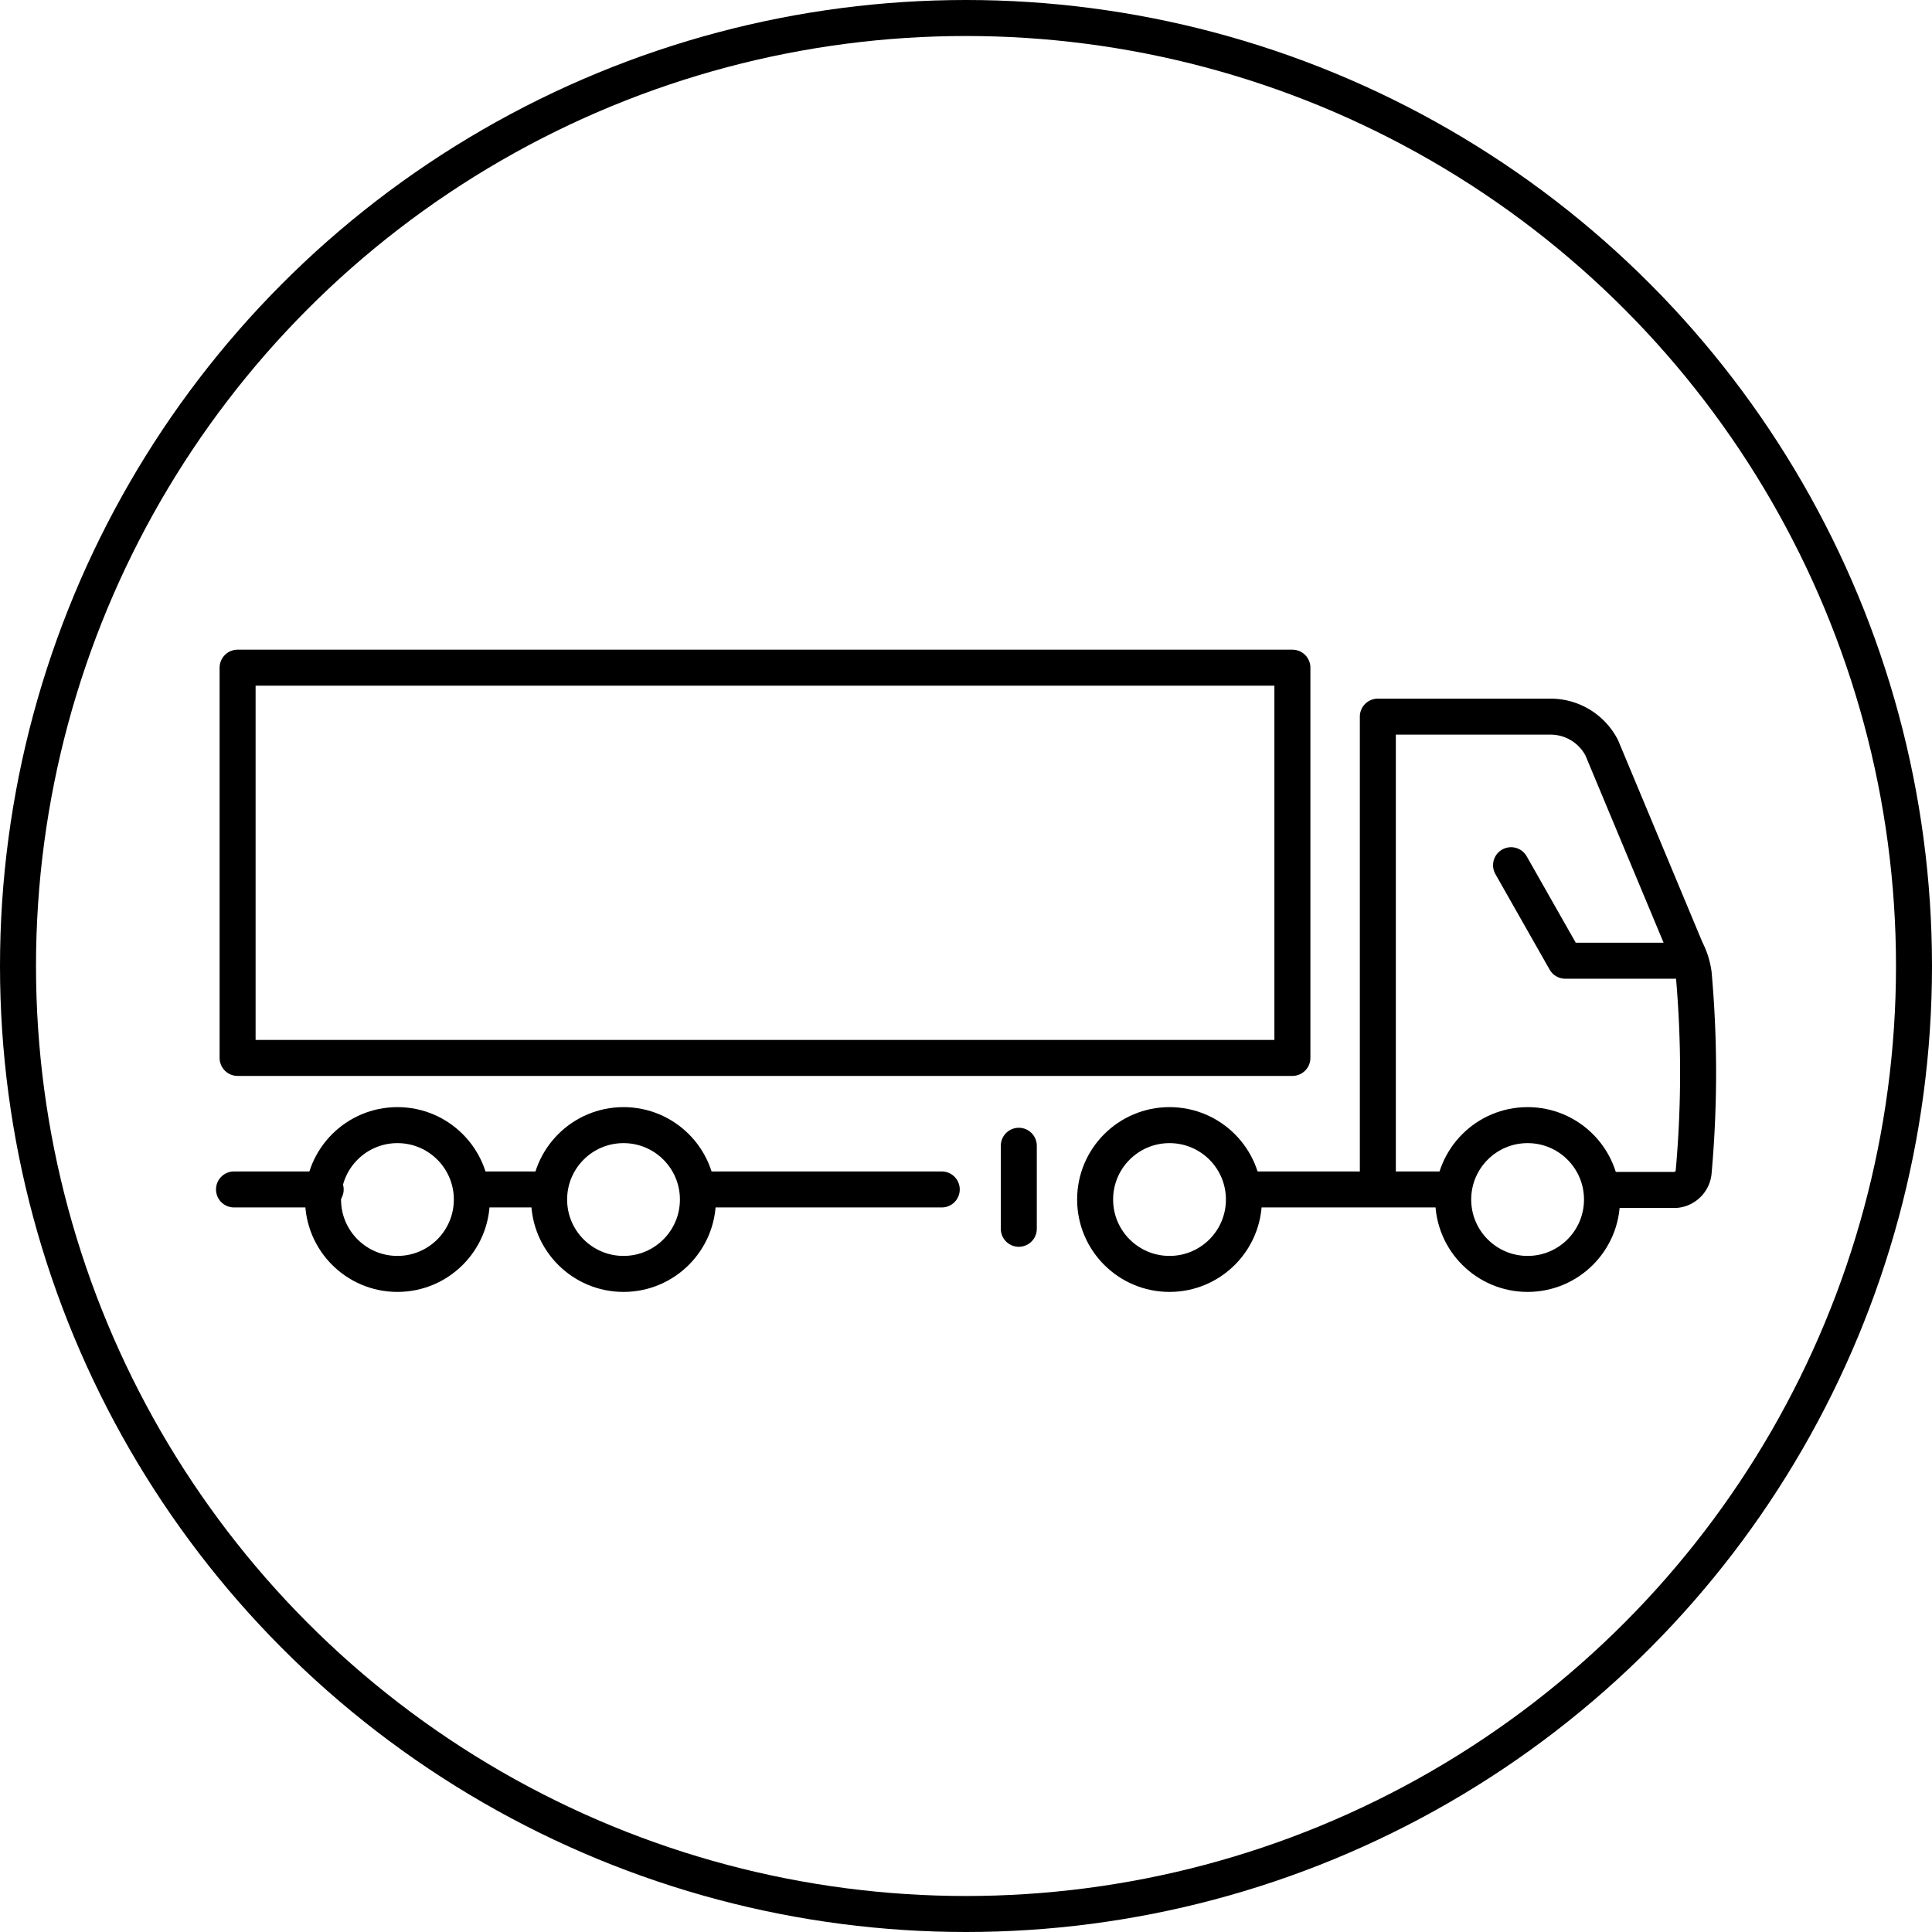
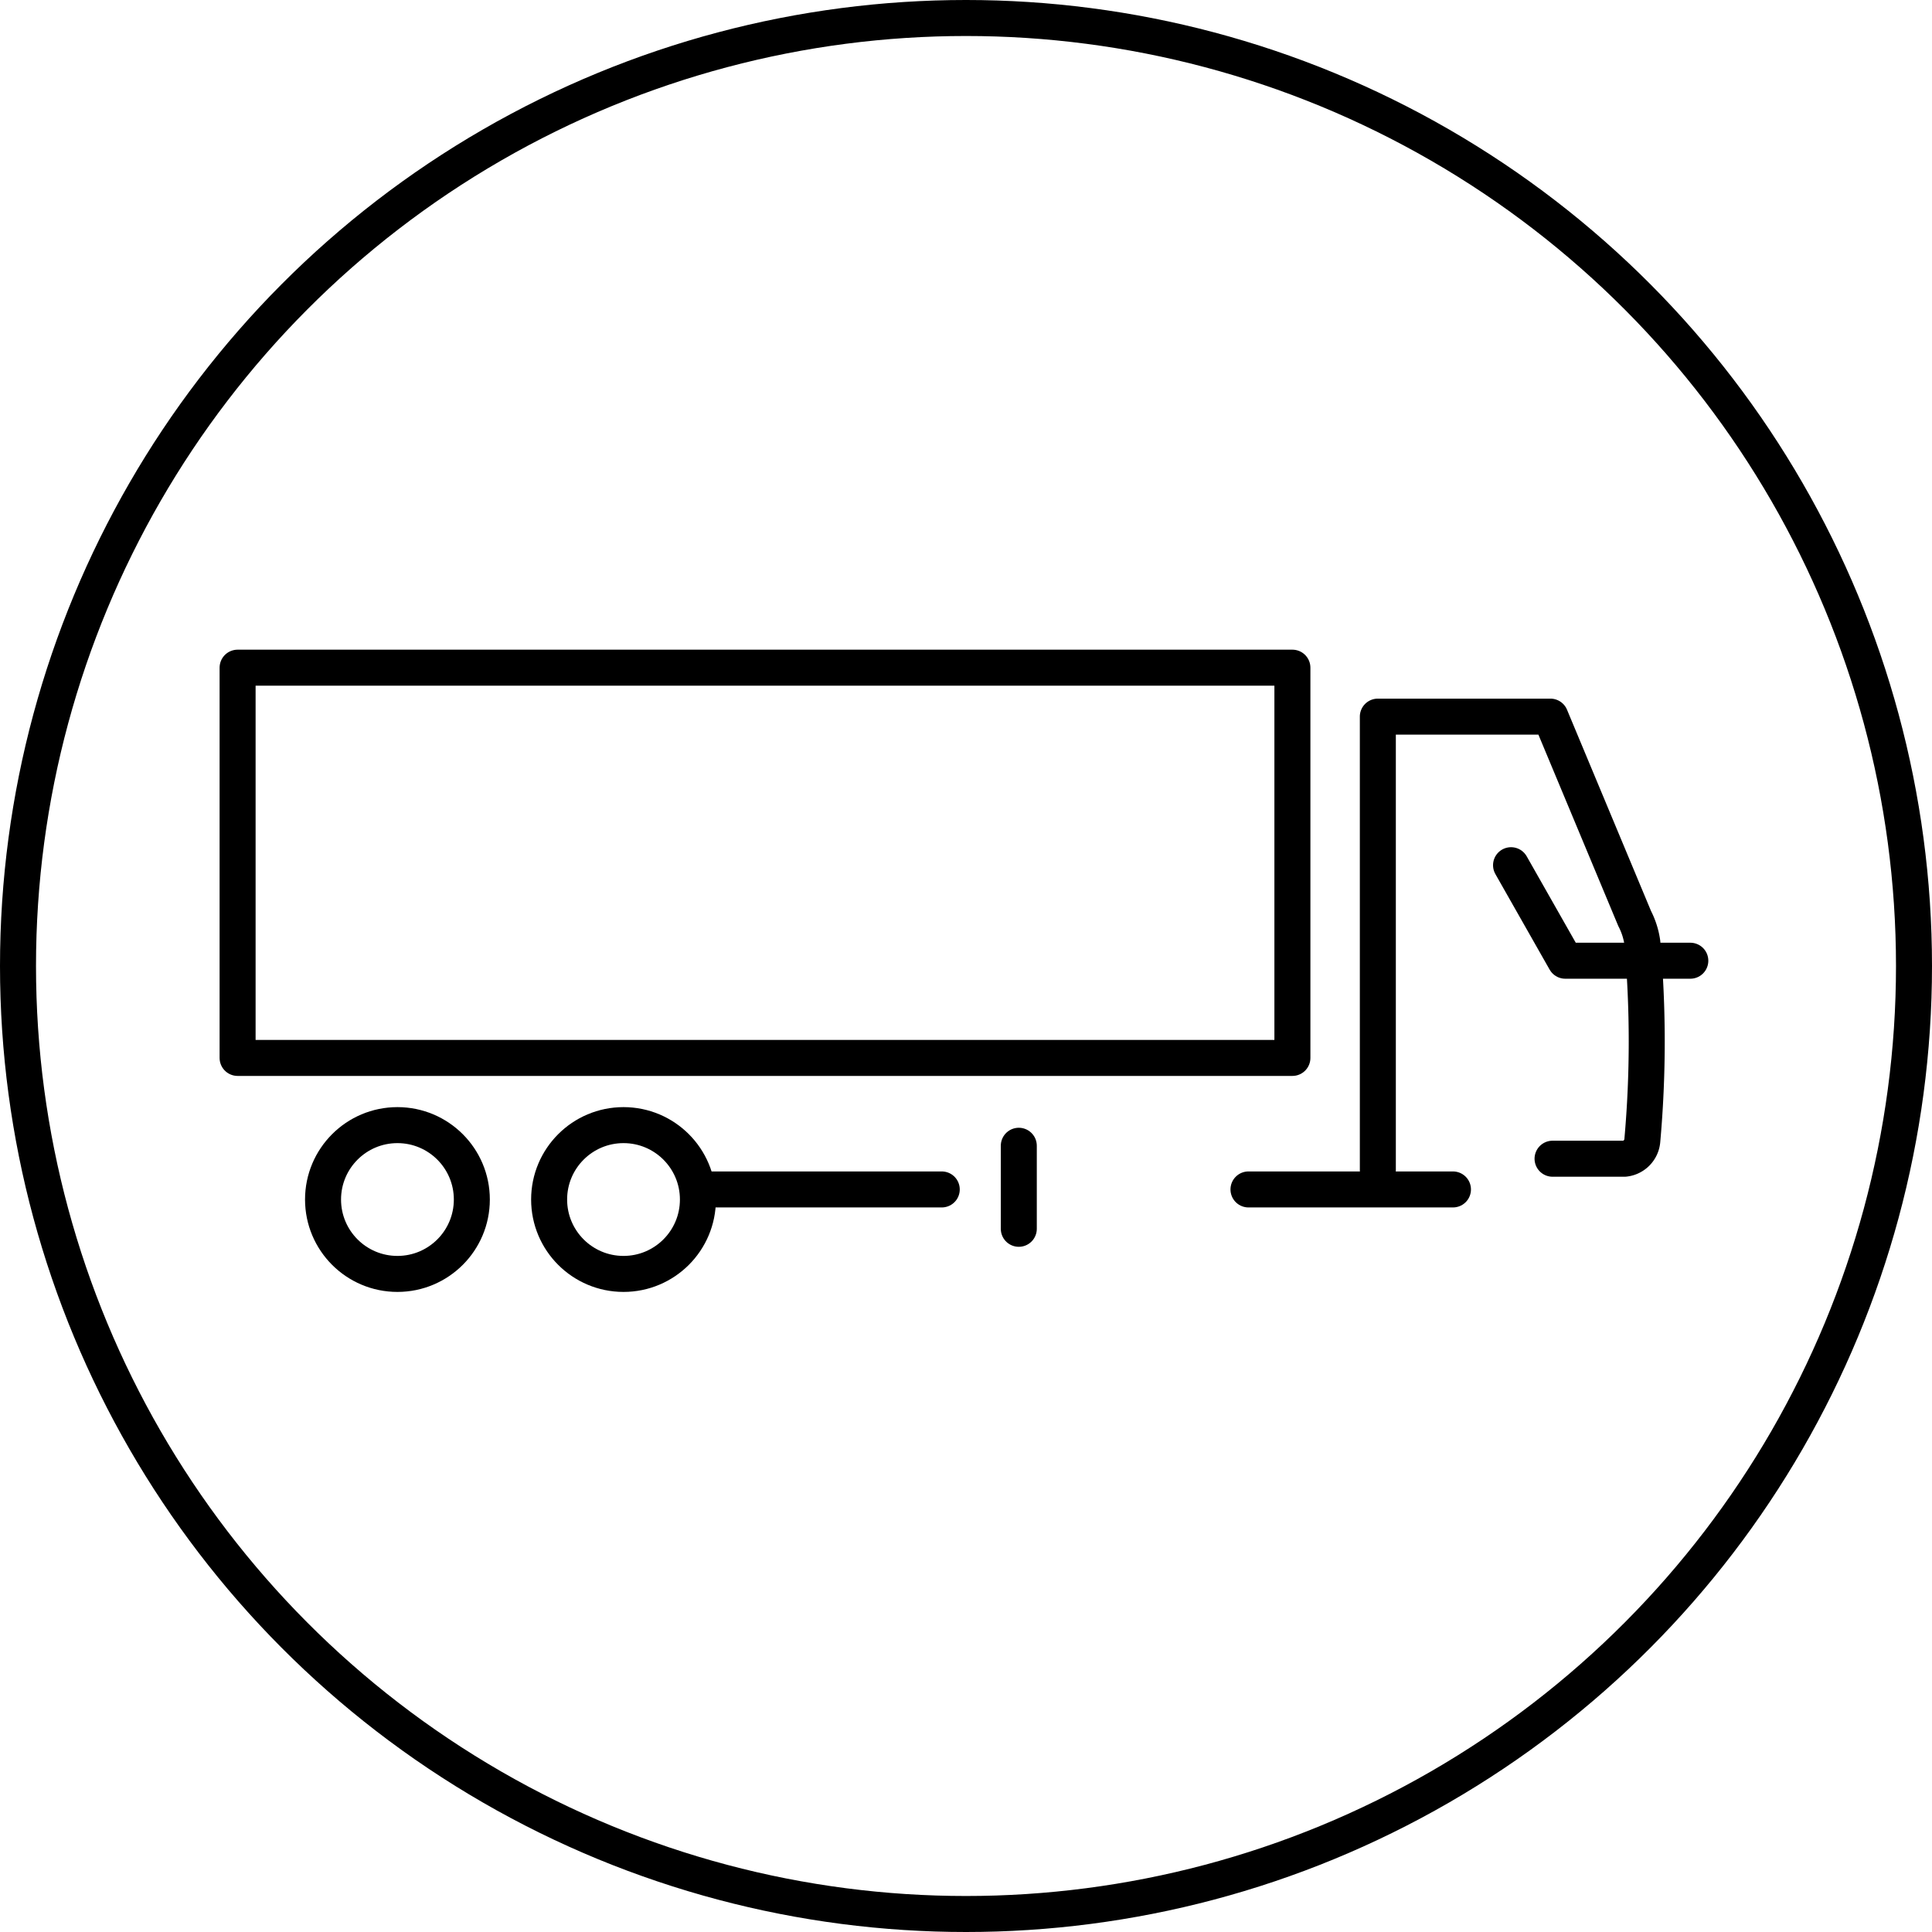
<svg xmlns="http://www.w3.org/2000/svg" viewBox="0 0 80.5 80.5">
  <defs>
    <style>.cls-1,.cls-2{fill:none;}.cls-1{stroke:#000;stroke-linecap:round;stroke-linejoin:round;stroke-width:1.5px;}</style>
  </defs>
  <g id="Ebene_2" data-name="Ebene 2">
    <g id="Vehicles">
      <line class="cls-1" x1="52.02" y1="49.56" x2="60.54" y2="49.56" />
-       <line class="cls-1" x1="13.57" y1="49.56" x2="9.75" y2="49.56" />
-       <circle class="cls-1" cx="63.65" cy="49.98" r="3.1" />
-       <circle class="cls-1" cx="48.73" cy="49.98" r="3.1" />
-       <path class="cls-1" d="M57.41,48.74V29.86H64.6a2.4,2.4,0,0,1,2.14,1.3l3.51,8.41a3.13,3.13,0,0,1,.32,1,46.4,46.4,0,0,1,0,8.25.83.83,0,0,1-.74.76h-3" />
+       <path class="cls-1" d="M57.41,48.74V29.86H64.6l3.51,8.41a3.13,3.13,0,0,1,.32,1,46.4,46.4,0,0,1,0,8.25.83.83,0,0,1-.74.76h-3" />
      <polyline class="cls-1" points="70.43 40.03 65.22 40.03 62.96 36.05" />
      <circle class="cls-1" cx="25.98" cy="49.98" r="3.1" />
      <circle class="cls-1" cx="16.56" cy="49.98" r="3.1" />
-       <line class="cls-1" x1="19.66" y1="49.56" x2="22.88" y2="49.56" />
      <line class="cls-1" x1="29.49" y1="49.56" x2="39.24" y2="49.56" />
      <line class="cls-1" x1="42.45" y1="47.74" x2="42.45" y2="51.2" />
      <rect class="cls-1" x="9.9" y="27.82" width="43.95" height="16.26" />
-       <circle class="cls-2" cx="40.25" cy="40.25" r="39.5" />
      <circle class="cls-1" cx="40.25" cy="40.25" r="39.5" />
      <rect class="cls-2" x="0.25" y="0.25" width="80" height="80" />
    </g>
  </g>
</svg>